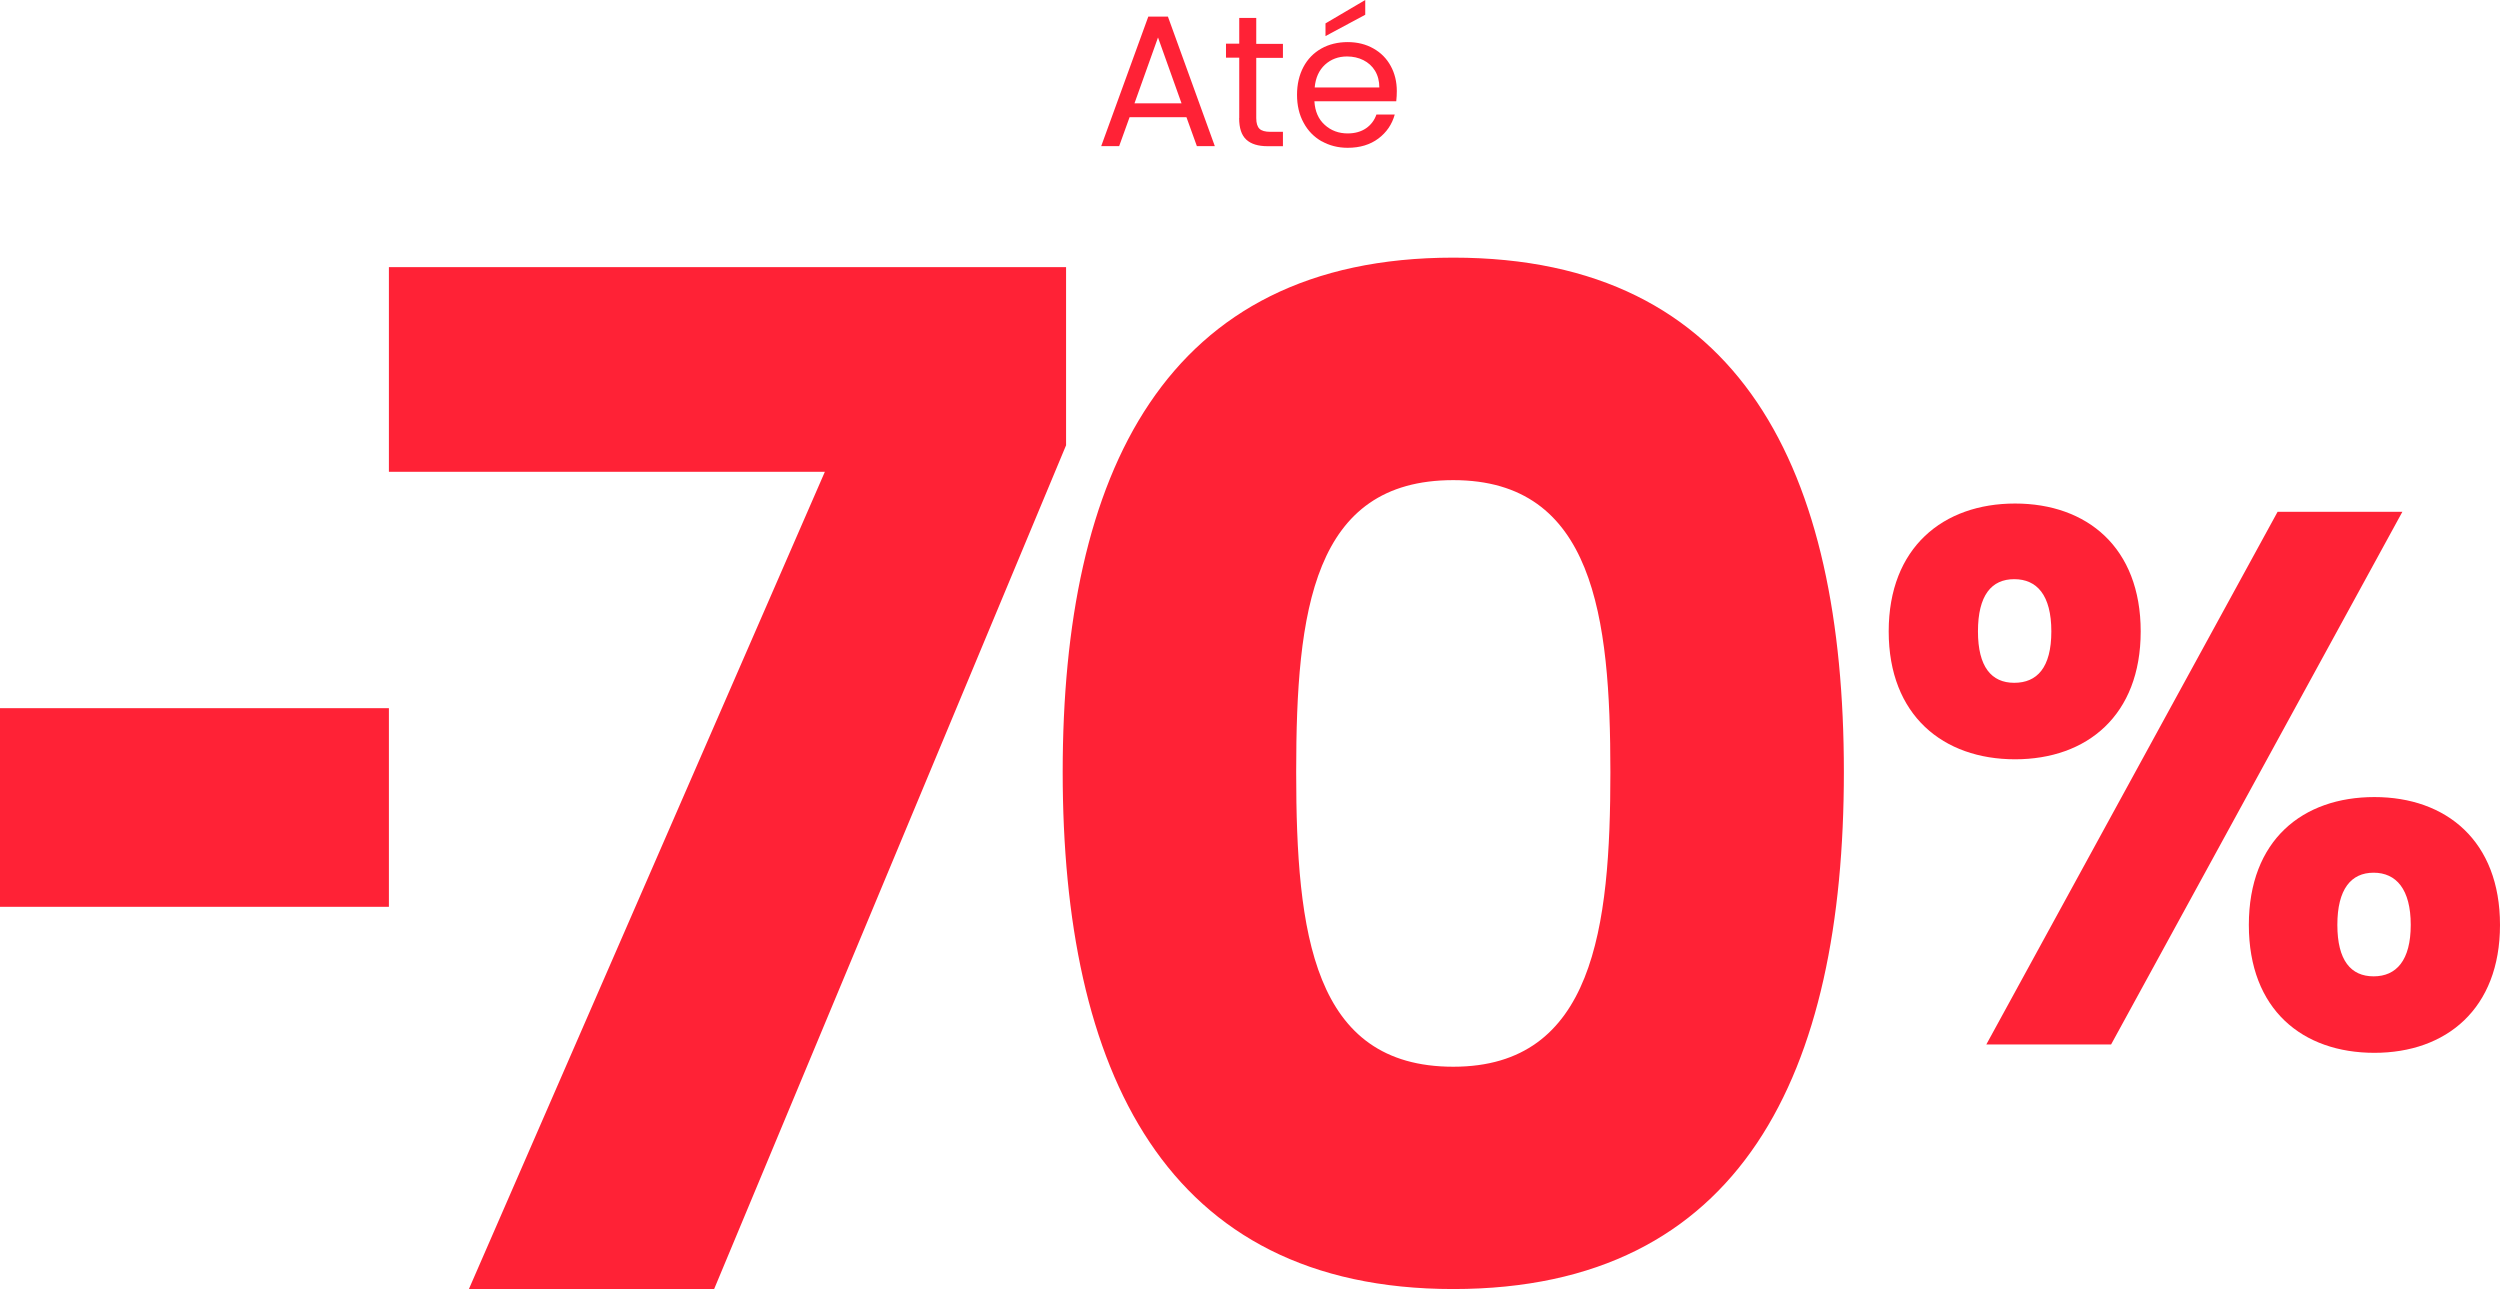
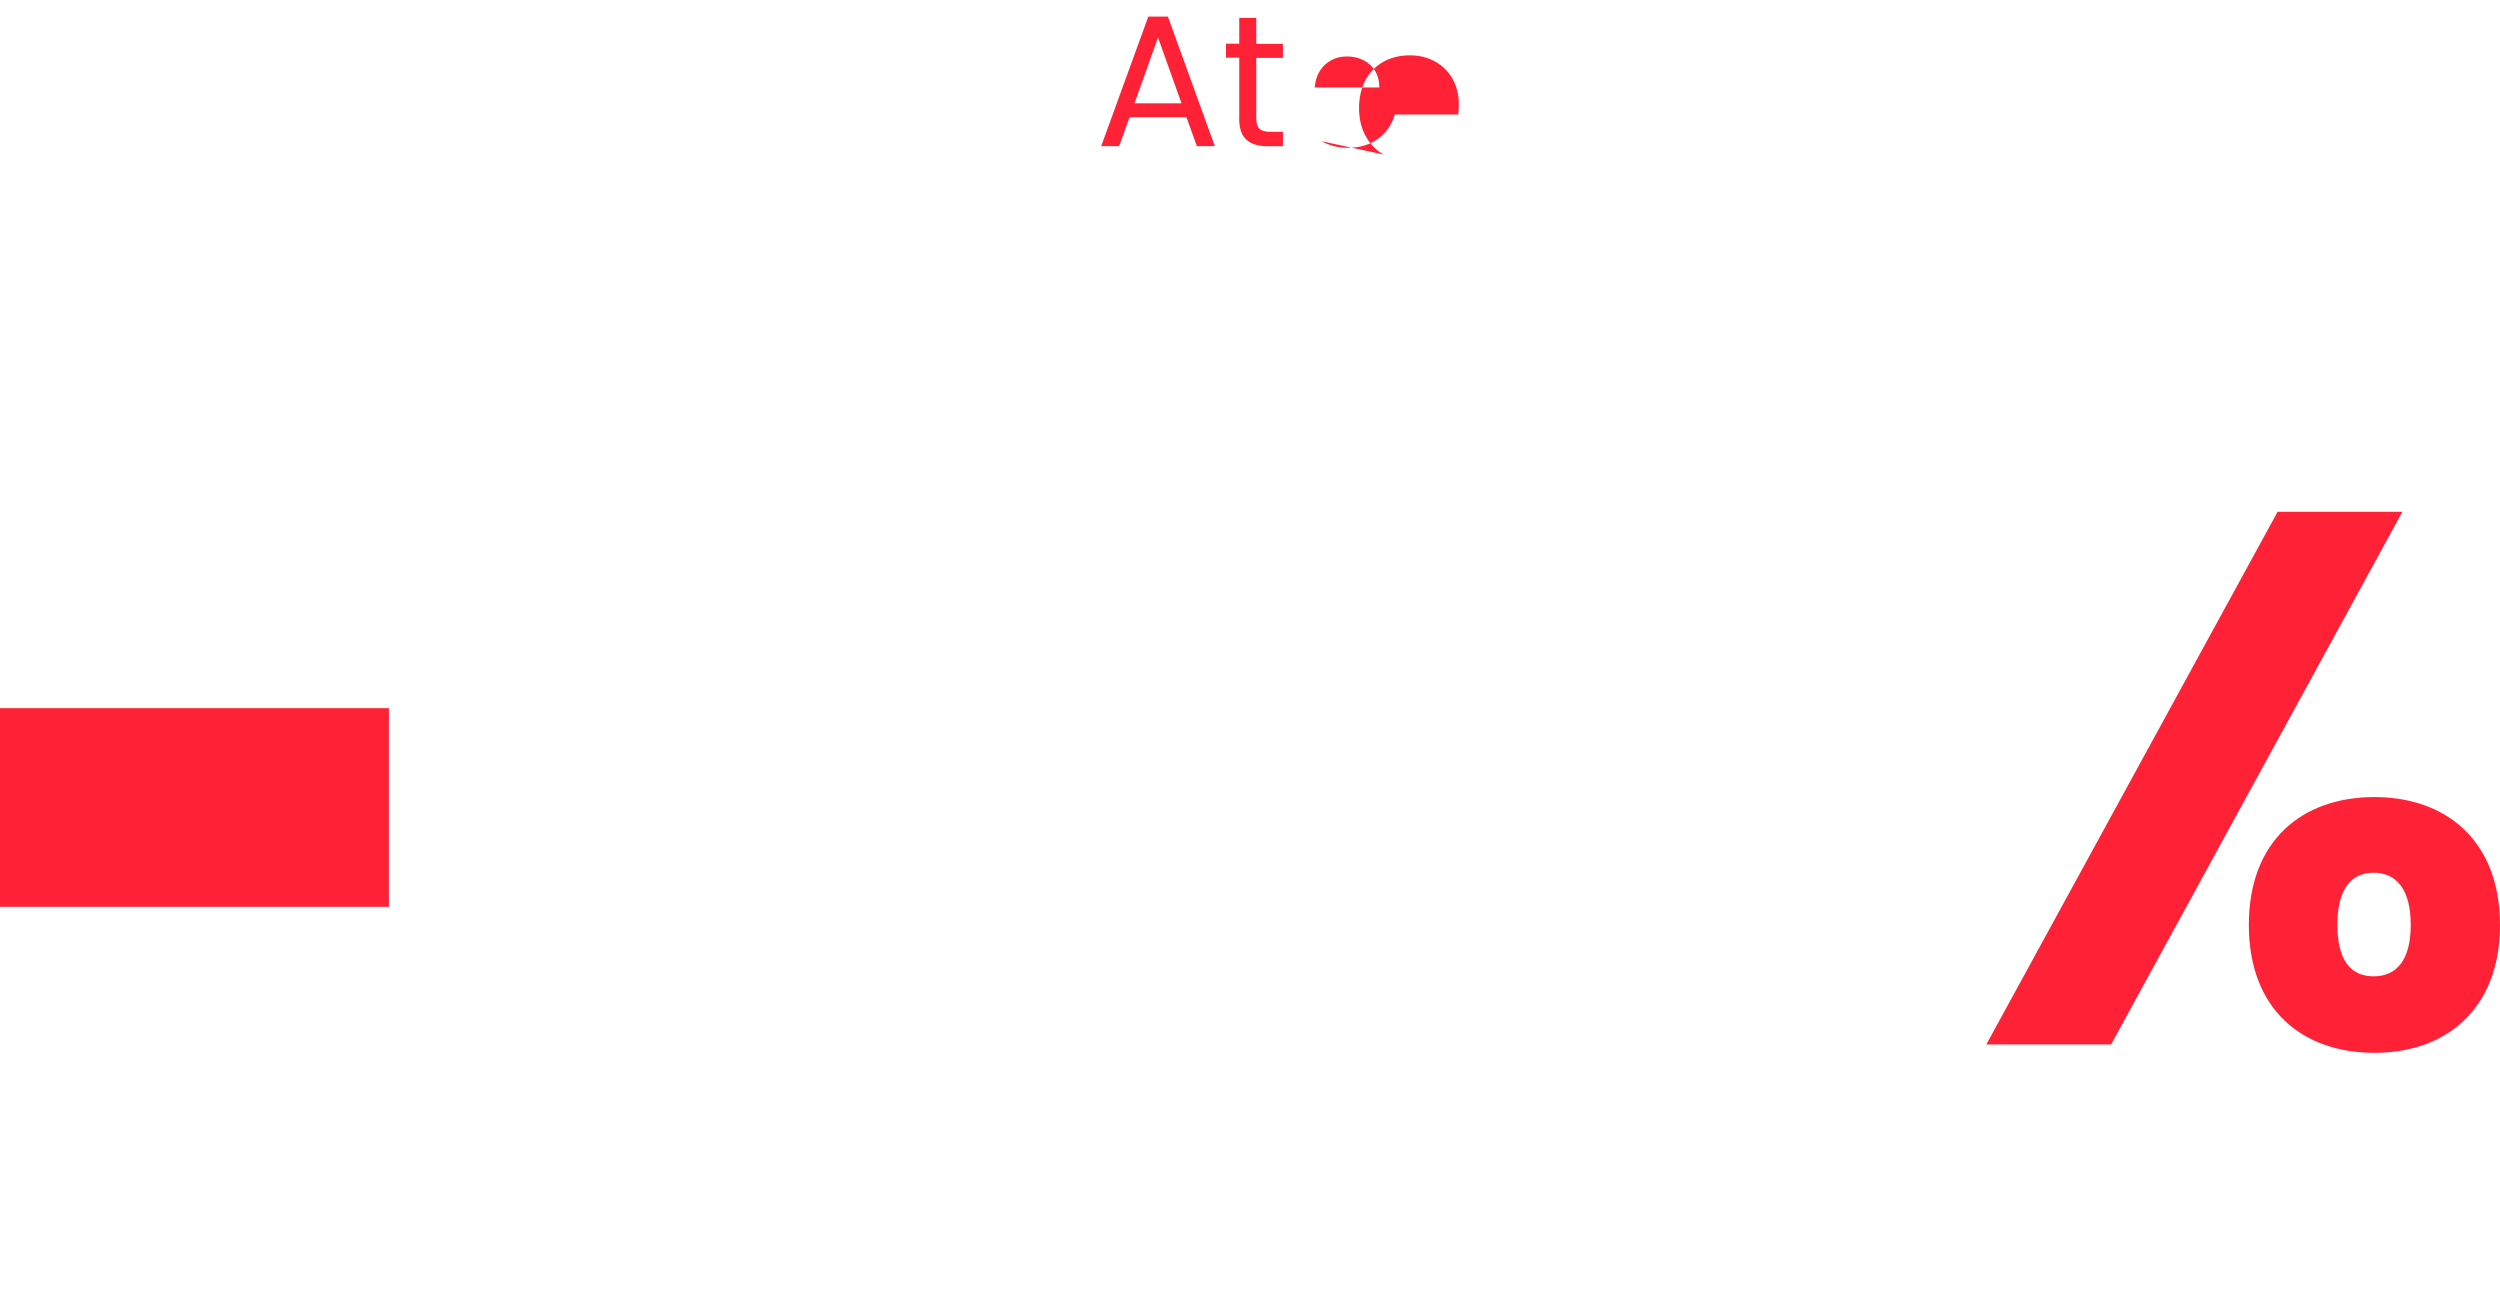
<svg xmlns="http://www.w3.org/2000/svg" id="Capa_2" data-name="Capa 2" viewBox="0 0 266.07 137.2">
  <defs>
    <style>
      .cls-1 {
        fill: #ff2236;
      }
    </style>
  </defs>
  <g id="Capa_1-2" data-name="Capa 1">
    <g>
      <path class="cls-1" d="M120.23,12.47h6.04l1.11,3.08h1.91l-4.99-13.78h-2.09l-5.01,13.78h1.91l1.11-3.08ZM123.25,4l2.5,7h-5.01l2.5-7Z" />
      <path class="cls-1" d="M131.88,12.57c0,1.06.25,1.82.76,2.29s1.26.7,2.27.7h1.63v-1.53h-1.33c-.56,0-.95-.11-1.17-.33s-.34-.59-.34-1.12v-6.42h2.84v-1.49h-2.84V1.91h-1.81v2.74h-1.41v1.49h1.41v6.42Z" />
-       <polygon class="cls-1" points="145.3 0 141.07 2.49 141.07 3.84 145.3 1.57 145.3 0" />
-       <path class="cls-1" d="M140.66,15.03c.82.46,1.74.7,2.77.7,1.3,0,2.39-.33,3.26-.98s1.46-1.51,1.75-2.56h-1.95c-.21.61-.58,1.1-1.1,1.46-.52.36-1.18.55-1.96.55-.95,0-1.77-.3-2.44-.91-.67-.6-1.04-1.44-1.1-2.51h8.71c.04-.38.06-.75.06-1.09,0-.99-.22-1.89-.65-2.67-.43-.79-1.04-1.41-1.84-1.86-.79-.45-1.71-.68-2.74-.68s-2,.23-2.81.69c-.81.46-1.45,1.11-1.9,1.96-.45.85-.68,1.84-.68,2.96s.23,2.12.7,2.97c.46.86,1.1,1.51,1.92,1.98ZM141.02,6.88c.64-.58,1.42-.87,2.34-.87.64,0,1.22.13,1.74.39.52.26.94.64,1.24,1.13.3.5.46,1.09.46,1.78h-6.88c.09-1.03.46-1.84,1.1-2.43Z" />
-       <path class="cls-1" d="M227.83,67.2c0-8.94-5.72-13.61-13.37-13.61s-13.45,4.67-13.45,13.61,5.8,13.61,13.45,13.61,13.37-4.67,13.37-13.61ZM210.51,67.2c0-3.86,1.45-5.56,3.86-5.56s3.95,1.69,3.95,5.56-1.53,5.47-3.95,5.47-3.86-1.69-3.86-5.47Z" />
+       <path class="cls-1" d="M140.66,15.03c.82.46,1.74.7,2.77.7,1.3,0,2.39-.33,3.26-.98s1.46-1.51,1.75-2.56h-1.95h8.71c.04-.38.06-.75.06-1.09,0-.99-.22-1.89-.65-2.67-.43-.79-1.04-1.41-1.84-1.86-.79-.45-1.71-.68-2.74-.68s-2,.23-2.81.69c-.81.46-1.45,1.11-1.9,1.96-.45.85-.68,1.84-.68,2.96s.23,2.12.7,2.97c.46.86,1.1,1.51,1.92,1.98ZM141.02,6.88c.64-.58,1.42-.87,2.34-.87.64,0,1.22.13,1.74.39.52.26.94.64,1.24,1.13.3.5.46,1.09.46,1.78h-6.88c.09-1.03.46-1.84,1.1-2.43Z" />
      <path class="cls-1" d="M252.7,84.83c-7.65,0-13.36,4.59-13.36,13.61s5.72,13.61,13.36,13.61,13.37-4.67,13.37-13.61-5.72-13.61-13.37-13.61ZM252.62,103.91c-2.42,0-3.86-1.69-3.86-5.48s1.45-5.55,3.86-5.55,3.95,1.77,3.95,5.55-1.53,5.48-3.95,5.48Z" />
      <polygon class="cls-1" points="242.4 54.47 211.4 111.16 224.68 111.16 255.68 54.47 242.4 54.47" />
-       <path class="cls-1" d="M154.67,27.42c-30.77,0-41.57,23.08-41.57,54.74s10.8,55.03,41.57,55.03,41.57-23.08,41.57-55.03-10.8-54.74-41.57-54.74ZM154.67,113.53c-14.94,0-16.72-14.2-16.72-31.36s1.77-31.07,16.72-31.07,16.72,14.5,16.72,31.07-1.77,31.36-16.72,31.36Z" />
-       <polygon class="cls-1" points="113.46 28.43 41.39 28.43 41.39 50.21 87.79 50.21 49.9 137.2 76 137.2 113.46 47.39 113.46 28.43" />
      <rect class="cls-1" y="75.37" width="41.39" height="21.14" />
    </g>
  </g>
</svg>